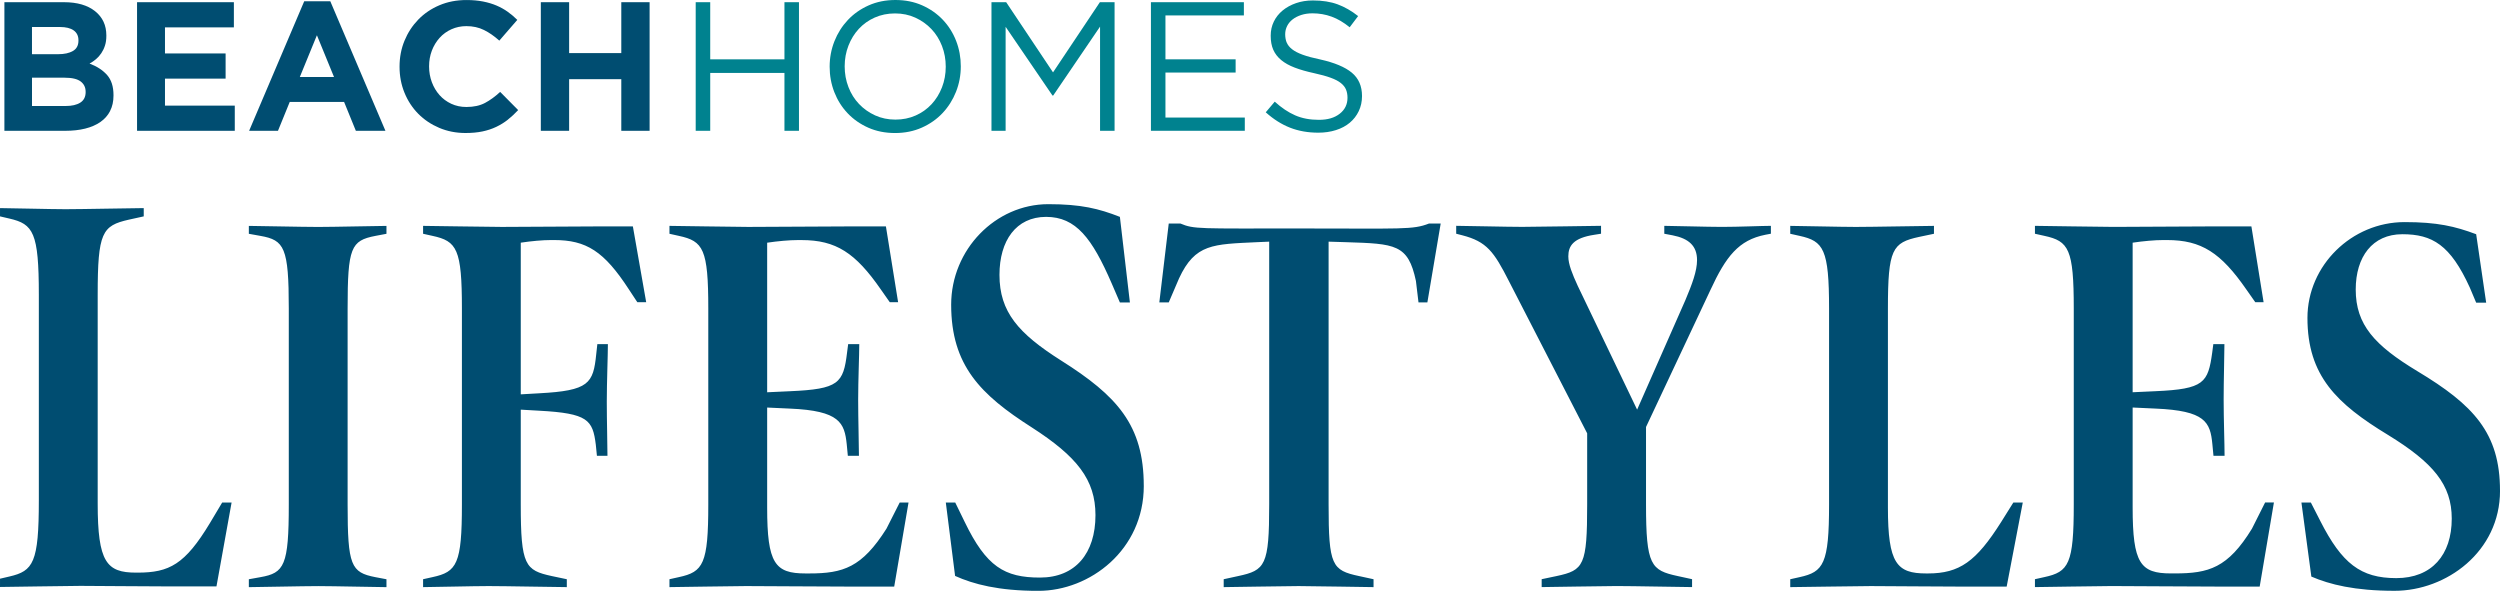
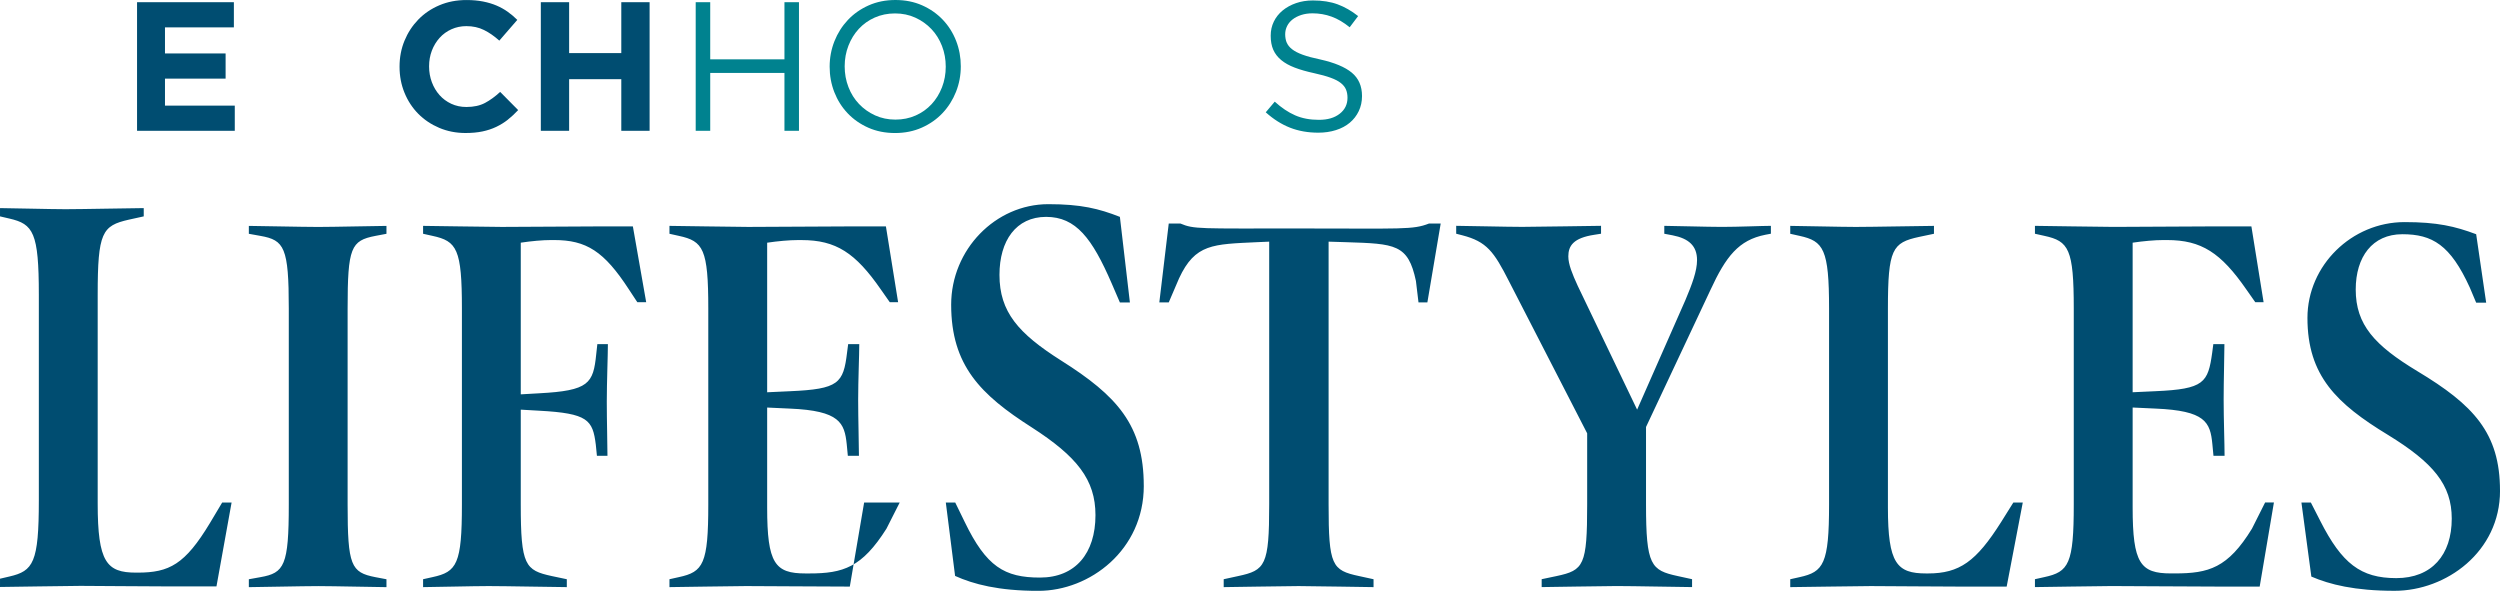
<svg xmlns="http://www.w3.org/2000/svg" id="a" width="1000" height="236.31" viewBox="0 0 1000 236.31">
-   <path d="m1000,196.28c0-23.17-10.66-34.34-33.07-47.82-17.09-10.32-24.64-18.54-24.64-32.65,0-13.06,6.66-22.12,18.65-22.12s19.21,4.27,26.98,21.33l2.55,6.05h4l-4-27.38c-8.44-3.16-15.54-4.85-28.64-4.85-21.09,0-38.85,17.27-38.85,38.34,0,23.17,11.76,34.34,32.19,46.77,18.2,11.17,25.53,20.01,25.53,33.49,0,14.54-7.99,23.81-22.2,23.81s-21.73-5.82-30.39-22.88l-3.77-7.37h-3.77l3.97,29.63c7.33,3.16,17.31,5.69,33.3,5.69,20.64,0,42.17-15.59,42.17-40.02m-93.97,4.71l-5.25,10.45c-9.65,15.75-17.32,17.91-30.86,17.91h-1.55c-12.21,0-15.32-4-15.32-26.33v-40.03l9.1.42c19.98.84,21.95,5.39,22.79,14.25l.44,4.63h4.44c0-4.63-.37-14.67-.37-22.46s.31-17.77.31-22.2h-4.44l-.44,3.37c-1.68,12.08-3.2,14.61-22.73,15.46l-9.1.42v-59.83c4.22-.63,8.88-1.05,12.21-1.05h1.55c13.76,0,21.53,5.06,31.74,19.8l3.55,5.06h3.33l-4.88-30.33h-13.99c-2.89,0-34.85.21-41.07.21s-28.19-.42-31.52-.42v3.16l3.77.84c9.77,2.11,11.76,5.27,11.76,29.07v78.36c0,23.81-2,26.97-11.76,29.07l-3.77.84v3.16c3.33,0,24.64-.42,30.63-.42s31.97.21,41.51.21h17.76l5.69-33.63h-3.55Zm-100.7,0l-4.88,7.8c-9.99,15.8-16.65,20.57-29.3,20.57h-.67c-11.76,0-15.32-4-15.32-26.33v-79.63c0-23.81,1.78-26.33,12.43-28.65l5.99-1.26v-3.16c-3.33,0-24.86.42-31.3.42-5.99,0-22.86-.42-26.19-.42v3.16l3.77.84c9.55,2.11,11.76,5.27,11.76,29.07v78.36c0,23.81-2.22,26.97-11.76,29.07l-3.77.84v3.16c3.55,0,26.19-.42,32.19-.42s26.64.21,36.4.21h17.98l6.44-33.63h-3.77Zm-97-110.67c-3.33,0-13.1.42-19.53.42-5.99,0-19.76-.42-23.09-.42v3.16l3.33.63c6.44,1.26,9.77,4.21,9.77,9.9,0,4.42-2,9.69-4.66,16.01l-19.31,43.82-23.75-49.51c-2.22-4.85-3.77-8.64-3.77-11.8,0-4.21,2-7.37,10.43-8.64l2.66-.42v-3.16c-2.89,0-25.31.42-31.52.42s-23.09-.42-26.42-.42v3.16l2.44.63c9.77,2.53,12.65,6.53,18.65,18.33l31.3,60.88v28.44c0,24.44-1.33,26.33-12.21,28.65l-5.99,1.26v3.16c3.11,0,23.97-.42,29.97-.42,6.44,0,27.08.42,30.19.42v-3.16l-5.77-1.26c-10.66-2.32-12.65-4.21-12.65-28.65v-30.97l25.75-54.77c6.22-13.48,11.32-20.01,21.98-22.12l2.22-.42v-3.16Zm-136.73-.93c-6.49,2.55-10.66,1.98-51.5,1.98s-42.39.33-47.95-1.98h-4.66l-3.77,31.55h3.77l4.12-9.61c6.44-13.9,13.64-13.63,31.18-14.48l4.88-.21v105.12c0,24.44-1.55,26.33-12.43,28.65l-5.77,1.26v3.16c3.11,0,23.97-.42,29.97-.42s27.08.42,29.97.42v-3.16l-5.77-1.26c-10.88-2.32-12.21-4.21-12.21-28.65v-105.12l6.88.21c19.76.63,24.94.76,28.05,15.51l1.03,8.58h3.55l5.33-31.55h-4.66Zm-114.1,104.94c0-24.3-10.66-36.01-33.08-50.15-17.09-10.83-24.64-19.44-24.64-34.25,0-13.7,6.66-23.2,18.65-23.2s18.42,8.62,26.19,26.51l3.33,7.73h4l-4-34.24c-8.43-3.31-15.54-5.08-28.64-5.08-21.09,0-38.85,18.12-38.85,40.21,0,24.3,11.77,36.01,32.19,49.05,18.2,11.71,25.53,20.99,25.53,35.13,0,15.24-7.99,24.97-22.2,24.97s-21.47-4.38-30.12-22.28l-3.77-7.73h-3.77l3.71,29.35c7.33,3.31,17.32,5.97,33.3,5.97,20.64,0,42.18-16.35,42.18-41.98m-97.64,6.66l-5.29,10.45c-9.81,15.51-17.31,17.91-30.85,17.91h-1.55c-12.21,0-15.32-4-15.32-26.33v-40.03l9.1.42c19.98.84,21.83,5.73,22.73,14.25l.44,4.63h4.44c0-4.63-.31-14.67-.31-22.46s.44-17.77.44-22.2h-4.44l-.44,3.37c-1.48,12.3-3.33,14.61-22.86,15.46l-9.1.42v-59.83c4.22-.63,8.88-1.05,12.21-1.05h1.55c13.76,0,21.53,5.06,31.74,19.8l3.55,5.06h3.33l-4.88-30.33h-13.99c-2.89,0-34.85.21-41.07.21s-28.19-.42-31.52-.42v3.16l3.77.84c9.77,2.11,11.76,5.27,11.76,29.07v78.36c0,23.81-2,26.97-11.76,29.07l-3.77.84v3.16c3.33,0,24.64-.42,30.63-.42s31.97.21,41.51.21h17.76l5.73-33.63h-3.55Zm-106.73-110.46h-13.32c-3.33,0-32.85.21-39.07.21s-28.19-.42-31.52-.42v3.16l3.77.84c9.77,2.11,11.76,5.27,11.76,29.07v78.36c0,23.81-2,26.97-11.76,29.07l-3.77.84v3.16c3.33,0,20.2-.42,26.19-.42,6.44,0,27.97.42,31.3.42v-3.16l-5.99-1.26c-10.66-2.32-12.43-4.21-12.43-28.65v-37.92l7.33.42c19.53,1.05,21.45,3.65,22.69,13.61l.44,4.42h4.22c0-4.63-.27-13.82-.27-21.62s.44-18.62.44-23.04h-4.22l-.44,4c-1.19,11.78-2.89,14.61-22.86,15.67l-7.33.42v-60.67c4.22-.63,8.66-1.05,12.21-1.05h1.11c12.88,0,19.98,4.42,29.97,19.8l3.33,5.06h3.55l-5.33-30.33Zm-98.56,141.14l-4.44-.84c-9.77-1.9-11.1-4.63-11.1-29.07v-78.36c0-24.44,1.33-27.18,11.1-29.07l4.44-.84v-3.16c-2.89,0-21.31.42-27.3.42-6.44,0-24.64-.42-27.75-.42v3.16l4.66.84c9.55,1.69,11.32,4.63,11.32,29.07v78.36c0,24.44-1.78,27.39-11.32,29.07l-4.66.84v3.16c3.11,0,21.75-.42,27.75-.42s24.42.42,27.3.42v-3.16Zm-65.72-30.68l-4.88,8.18c-9.99,16.57-16.27,19.85-28.92,19.85h-.67c-11.76,0-15.32-4.2-15.32-27.62v-83.51c0-24.97,1.77-27.62,12.43-30.05l5.99-1.32v-3.31c-3.33,0-24.86.44-31.3.44-5.99,0-22.86-.44-26.19-.44v3.31l3.77.88c9.55,2.21,11.76,5.52,11.76,30.49v82.19c0,24.97-2.22,28.28-11.76,30.49l-3.77.88v3.31c3.55,0,26.19-.44,32.19-.44s26.64.22,36.41.22h17.98l6.05-33.55h-3.77Z" fill="#004d71" />
+   <path d="m1000,196.28c0-23.17-10.66-34.34-33.07-47.82-17.09-10.32-24.64-18.54-24.64-32.65,0-13.06,6.66-22.12,18.65-22.12s19.21,4.27,26.98,21.33l2.55,6.05h4l-4-27.38c-8.44-3.16-15.54-4.85-28.64-4.85-21.09,0-38.85,17.27-38.85,38.34,0,23.17,11.76,34.34,32.19,46.77,18.2,11.17,25.53,20.01,25.53,33.49,0,14.54-7.99,23.81-22.2,23.81s-21.73-5.82-30.39-22.88l-3.77-7.37h-3.77l3.97,29.63c7.33,3.16,17.31,5.69,33.3,5.69,20.64,0,42.17-15.59,42.17-40.02m-93.97,4.71l-5.25,10.45c-9.65,15.75-17.32,17.91-30.86,17.91h-1.55c-12.21,0-15.32-4-15.32-26.33v-40.03l9.1.42c19.98.84,21.95,5.39,22.79,14.25l.44,4.63h4.44c0-4.63-.37-14.67-.37-22.46s.31-17.77.31-22.2h-4.44l-.44,3.37c-1.68,12.08-3.2,14.61-22.73,15.46l-9.1.42v-59.83c4.22-.63,8.88-1.05,12.21-1.05h1.55c13.76,0,21.53,5.06,31.74,19.8l3.55,5.06h3.33l-4.88-30.33h-13.99c-2.89,0-34.85.21-41.07.21s-28.19-.42-31.52-.42v3.16l3.77.84c9.77,2.11,11.76,5.27,11.76,29.07v78.36c0,23.81-2,26.97-11.76,29.07l-3.77.84v3.16c3.33,0,24.64-.42,30.63-.42s31.97.21,41.51.21h17.76l5.69-33.63h-3.55Zm-100.7,0l-4.88,7.8c-9.99,15.8-16.65,20.57-29.3,20.57h-.67c-11.76,0-15.32-4-15.32-26.33v-79.63c0-23.81,1.78-26.33,12.43-28.65l5.99-1.26v-3.16c-3.33,0-24.86.42-31.3.42-5.99,0-22.86-.42-26.19-.42v3.16l3.77.84c9.55,2.11,11.76,5.27,11.76,29.07v78.36c0,23.81-2.22,26.97-11.76,29.07l-3.77.84v3.16c3.55,0,26.19-.42,32.19-.42s26.64.21,36.4.21h17.98l6.44-33.63h-3.77Zm-97-110.67c-3.33,0-13.1.42-19.53.42-5.99,0-19.76-.42-23.09-.42v3.16l3.33.63c6.44,1.26,9.77,4.21,9.77,9.9,0,4.42-2,9.69-4.66,16.01l-19.31,43.82-23.75-49.51c-2.22-4.85-3.77-8.64-3.77-11.8,0-4.21,2-7.37,10.43-8.64l2.66-.42v-3.16c-2.89,0-25.31.42-31.52.42s-23.09-.42-26.42-.42v3.16l2.44.63c9.77,2.53,12.65,6.53,18.65,18.33l31.3,60.88v28.44c0,24.44-1.33,26.33-12.21,28.65l-5.99,1.26v3.16c3.11,0,23.97-.42,29.97-.42,6.44,0,27.08.42,30.19.42v-3.16l-5.77-1.26c-10.66-2.32-12.65-4.21-12.65-28.65v-30.97l25.75-54.77c6.22-13.48,11.32-20.01,21.98-22.12l2.22-.42v-3.16Zm-136.73-.93c-6.49,2.55-10.66,1.98-51.5,1.98s-42.39.33-47.95-1.98h-4.66l-3.77,31.55h3.77l4.12-9.61c6.44-13.9,13.64-13.63,31.18-14.48l4.88-.21v105.12c0,24.44-1.55,26.33-12.43,28.65l-5.77,1.26v3.16c3.11,0,23.97-.42,29.97-.42s27.08.42,29.97.42v-3.16l-5.77-1.26c-10.88-2.32-12.21-4.21-12.21-28.65v-105.12l6.88.21c19.76.63,24.94.76,28.05,15.51l1.03,8.58h3.55l5.33-31.55h-4.66Zm-114.1,104.94c0-24.3-10.66-36.01-33.08-50.15-17.09-10.83-24.64-19.44-24.64-34.25,0-13.7,6.66-23.2,18.65-23.2s18.42,8.62,26.19,26.51l3.33,7.73h4l-4-34.24c-8.43-3.31-15.54-5.08-28.64-5.08-21.09,0-38.85,18.12-38.85,40.21,0,24.3,11.77,36.01,32.19,49.05,18.2,11.71,25.53,20.99,25.53,35.13,0,15.24-7.99,24.97-22.2,24.97s-21.47-4.38-30.12-22.28l-3.77-7.73h-3.77l3.71,29.35c7.33,3.31,17.32,5.97,33.3,5.97,20.64,0,42.18-16.35,42.18-41.98m-97.64,6.66l-5.29,10.45c-9.81,15.51-17.31,17.91-30.85,17.91h-1.55c-12.21,0-15.32-4-15.32-26.33v-40.03l9.1.42c19.98.84,21.83,5.73,22.73,14.25l.44,4.63h4.44c0-4.63-.31-14.67-.31-22.46s.44-17.77.44-22.2h-4.44l-.44,3.37c-1.48,12.3-3.33,14.61-22.86,15.46l-9.1.42v-59.83c4.22-.63,8.88-1.05,12.21-1.05h1.55c13.76,0,21.53,5.06,31.74,19.8l3.55,5.06h3.33l-4.88-30.33h-13.99c-2.89,0-34.85.21-41.07.21s-28.19-.42-31.52-.42v3.16l3.77.84c9.77,2.11,11.76,5.27,11.76,29.07v78.36c0,23.81-2,26.97-11.76,29.07l-3.77.84v3.16c3.33,0,24.64-.42,30.63-.42s31.97.21,41.51.21l5.73-33.63h-3.55Zm-106.73-110.46h-13.32c-3.33,0-32.85.21-39.07.21s-28.19-.42-31.52-.42v3.16l3.77.84c9.77,2.11,11.76,5.27,11.76,29.07v78.36c0,23.81-2,26.97-11.76,29.07l-3.77.84v3.16c3.33,0,20.2-.42,26.19-.42,6.44,0,27.97.42,31.3.42v-3.16l-5.99-1.26c-10.66-2.32-12.43-4.21-12.43-28.65v-37.92l7.33.42c19.53,1.05,21.45,3.65,22.69,13.61l.44,4.42h4.22c0-4.63-.27-13.82-.27-21.62s.44-18.62.44-23.04h-4.22l-.44,4c-1.19,11.78-2.89,14.61-22.86,15.67l-7.33.42v-60.67c4.22-.63,8.66-1.05,12.21-1.05h1.11c12.88,0,19.98,4.42,29.97,19.8l3.33,5.06h3.55l-5.33-30.33Zm-98.56,141.14l-4.44-.84c-9.77-1.9-11.1-4.63-11.1-29.07v-78.36c0-24.44,1.33-27.18,11.1-29.07l4.44-.84v-3.16c-2.89,0-21.31.42-27.3.42-6.44,0-24.64-.42-27.75-.42v3.16l4.66.84c9.55,1.69,11.32,4.63,11.32,29.07v78.36c0,24.44-1.78,27.39-11.32,29.07l-4.66.84v3.16c3.11,0,21.75-.42,27.75-.42s24.42.42,27.3.42v-3.16Zm-65.72-30.68l-4.88,8.18c-9.99,16.57-16.27,19.85-28.92,19.85h-.67c-11.76,0-15.32-4.2-15.32-27.62v-83.51c0-24.97,1.77-27.62,12.43-30.05l5.99-1.32v-3.31c-3.33,0-24.86.44-31.3.44-5.99,0-22.86-.44-26.19-.44v3.31l3.77.88c9.55,2.21,11.76,5.52,11.76,30.49v82.19c0,24.97-2.22,28.28-11.76,30.49l-3.77.88v3.31c3.55,0,26.19-.44,32.19-.44s26.64.22,36.41.22h17.98l6.05-33.55h-3.77Z" fill="#004d71" />
  <g>
-     <path d="m44.06,44.38c-.9,1.76-2.2,3.23-3.89,4.41-1.69,1.18-3.72,2.06-6.09,2.65-2.37.59-5,.88-7.89.88H1.76V.88h23.84c5.28,0,9.42,1.2,12.43,3.6,3.01,2.4,4.51,5.63,4.51,9.7v.15c0,1.47-.18,2.77-.55,3.89-.36,1.13-.85,2.14-1.46,3.05-.61.91-1.31,1.7-2.12,2.39-.8.69-1.67,1.27-2.59,1.76,2.97,1.13,5.31,2.66,7.02,4.59,1.71,1.94,2.56,4.62,2.56,8.05v.15c0,2.35-.45,4.41-1.36,6.17Zm-12.68-28.29c0-1.71-.64-3.02-1.91-3.93-1.27-.91-3.11-1.36-5.51-1.36h-11.17v10.88h10.44c2.5,0,4.48-.43,5.95-1.29,1.47-.86,2.2-2.24,2.2-4.15v-.15Zm2.87,20.58c0-1.71-.66-3.07-1.98-4.08-1.32-1-3.45-1.51-6.39-1.51h-13.08v11.32h13.45c2.5,0,4.46-.45,5.88-1.36,1.42-.91,2.13-2.31,2.13-4.23v-.15Z" fill="#004d71" />
    <path d="m54.82,52.32V.88h38.73v10.07h-27.56v10.43h24.25v10.07h-24.25v10.8h27.92v10.07h-39.09Z" fill="#004d71" />
-     <path d="m142.34,52.32l-4.7-11.54h-21.75l-4.7,11.54h-11.54L121.69.51h10.43l22.05,51.81h-11.83Zm-15.58-38.21l-6.83,16.68h13.67l-6.83-16.68Z" fill="#004d71" />
    <path d="m203.18,47.84c-1.42,1.13-2.98,2.09-4.67,2.9-1.69.81-3.54,1.42-5.55,1.84-2.01.42-4.26.62-6.76.62-3.77,0-7.27-.69-10.51-2.06-3.23-1.37-6.03-3.25-8.38-5.62-2.35-2.38-4.19-5.18-5.51-8.41-1.32-3.23-1.98-6.69-1.98-10.36v-.15c0-3.67.66-7.12,1.98-10.32,1.32-3.21,3.16-6.03,5.51-8.45s5.17-4.34,8.45-5.73c3.28-1.4,6.91-2.09,10.88-2.09,2.4,0,4.59.2,6.58.59,1.98.39,3.78.93,5.4,1.62,1.62.69,3.11,1.52,4.48,2.5,1.37.98,2.65,2.06,3.82,3.23l-7.2,8.3c-2.01-1.81-4.05-3.23-6.14-4.26-2.08-1.03-4.42-1.54-7.02-1.54-2.16,0-4.15.42-5.99,1.25-1.84.83-3.42,1.98-4.74,3.45-1.32,1.47-2.35,3.17-3.09,5.11-.73,1.94-1.1,4-1.1,6.21v.15c0,2.2.37,4.29,1.1,6.25.73,1.96,1.75,3.67,3.05,5.14,1.3,1.47,2.87,2.63,4.7,3.49,1.84.86,3.86,1.29,6.06,1.29,2.94,0,5.43-.54,7.46-1.62,2.03-1.08,4.05-2.55,6.06-4.41l7.2,7.27c-1.32,1.42-2.69,2.69-4.12,3.82Z" fill="#004d71" />
    <path d="m248.52,52.32v-20.65h-20.87v20.65h-11.32V.88h11.32v20.36h20.87V.88h11.32v51.44h-11.32Z" fill="#004d71" />
    <path d="m284.09,29.17v23.15h-5.81V.88h5.81v22.85h29.69V.88h5.81v51.44h-5.81v-23.15h-29.69Z" fill="#00828f" />
    <path d="m382.41,36.71c-1.27,3.21-3.06,6.04-5.36,8.49-2.3,2.45-5.07,4.4-8.3,5.84-3.23,1.44-6.81,2.17-10.73,2.17s-7.48-.71-10.69-2.13c-3.21-1.42-5.96-3.34-8.27-5.77-2.3-2.42-4.08-5.24-5.33-8.45-1.25-3.21-1.87-6.6-1.87-10.18s.64-6.97,1.91-10.18c1.27-3.21,3.06-6.04,5.36-8.49,2.3-2.45,5.07-4.4,8.3-5.84,3.23-1.44,6.81-2.17,10.73-2.17s7.48.71,10.69,2.13c3.21,1.42,5.96,3.34,8.27,5.77,2.3,2.42,4.08,5.24,5.33,8.45,1.25,3.21,1.87,6.6,1.87,10.18s-.64,6.97-1.91,10.18Zm-5.62-18.33c-1.01-2.6-2.41-4.85-4.23-6.76-1.81-1.91-3.96-3.43-6.43-4.56-2.47-1.13-5.18-1.69-8.12-1.69s-5.65.55-8.12,1.65c-2.47,1.1-4.59,2.61-6.36,4.52s-3.15,4.15-4.15,6.72c-1,2.57-1.51,5.33-1.51,8.27s.5,5.71,1.51,8.3c1,2.6,2.41,4.85,4.23,6.76,1.81,1.91,3.96,3.43,6.43,4.56,2.47,1.13,5.18,1.69,8.12,1.69s5.65-.55,8.12-1.65c2.47-1.1,4.59-2.61,6.36-4.52,1.76-1.91,3.15-4.15,4.15-6.72,1-2.57,1.51-5.33,1.51-8.27s-.5-5.71-1.51-8.3Z" fill="#00828f" />
-     <path d="m421.28,38.21h-.29l-18.74-27.48v41.59h-5.66V.88h5.88l18.74,28.07L439.95.88h5.88v51.44h-5.81V10.65l-18.74,27.56Z" fill="#00828f" />
-     <path d="m497.56,6.17h-31.38v17.56h28.07v5.29h-28.07v18h31.74v5.29h-37.55V.88h37.18v5.29Z" fill="#00828f" />
    <path d="m514.68,16.99c.39.98,1.1,1.88,2.13,2.69,1.03.81,2.45,1.55,4.26,2.21,1.81.66,4.14,1.29,6.98,1.88,5.73,1.28,9.96,3.04,12.68,5.3s4.08,5.37,4.08,9.35c0,2.21-.44,4.22-1.31,6.04-.87,1.82-2.07,3.36-3.6,4.64-1.53,1.28-3.37,2.26-5.53,2.94-2.16.69-4.51,1.03-7.05,1.03-4.12,0-7.88-.66-11.28-1.99-3.41-1.33-6.65-3.38-9.74-6.16l3.6-4.26c2.69,2.45,5.41,4.27,8.16,5.47,2.74,1.2,5.9,1.8,9.48,1.8s6.26-.81,8.34-2.43c2.08-1.62,3.12-3.75,3.12-6.4,0-1.23-.2-2.32-.59-3.27-.39-.96-1.08-1.83-2.06-2.61-.98-.79-2.35-1.5-4.09-2.13-1.74-.64-3.97-1.25-6.67-1.84-2.95-.64-5.51-1.37-7.7-2.21-2.19-.83-3.99-1.84-5.41-3.02-1.42-1.18-2.48-2.55-3.17-4.12-.69-1.57-1.03-3.44-1.03-5.59s.42-3.95,1.25-5.67c.83-1.72,2.01-3.2,3.53-4.45,1.52-1.25,3.31-2.23,5.36-2.94,2.06-.71,4.31-1.07,6.76-1.07,3.77,0,7.07.52,9.88,1.56,2.82,1.04,5.55,2.6,8.19,4.69l-3.38,4.48c-2.4-1.96-4.81-3.38-7.24-4.26-2.42-.88-4.96-1.32-7.61-1.32-1.67,0-3.17.22-4.52.66-1.35.44-2.5,1.03-3.45,1.77-.95.74-1.69,1.62-2.2,2.65-.51,1.03-.77,2.13-.77,3.31s.2,2.33.59,3.31Z" fill="#00828f" />
  </g>
</svg>